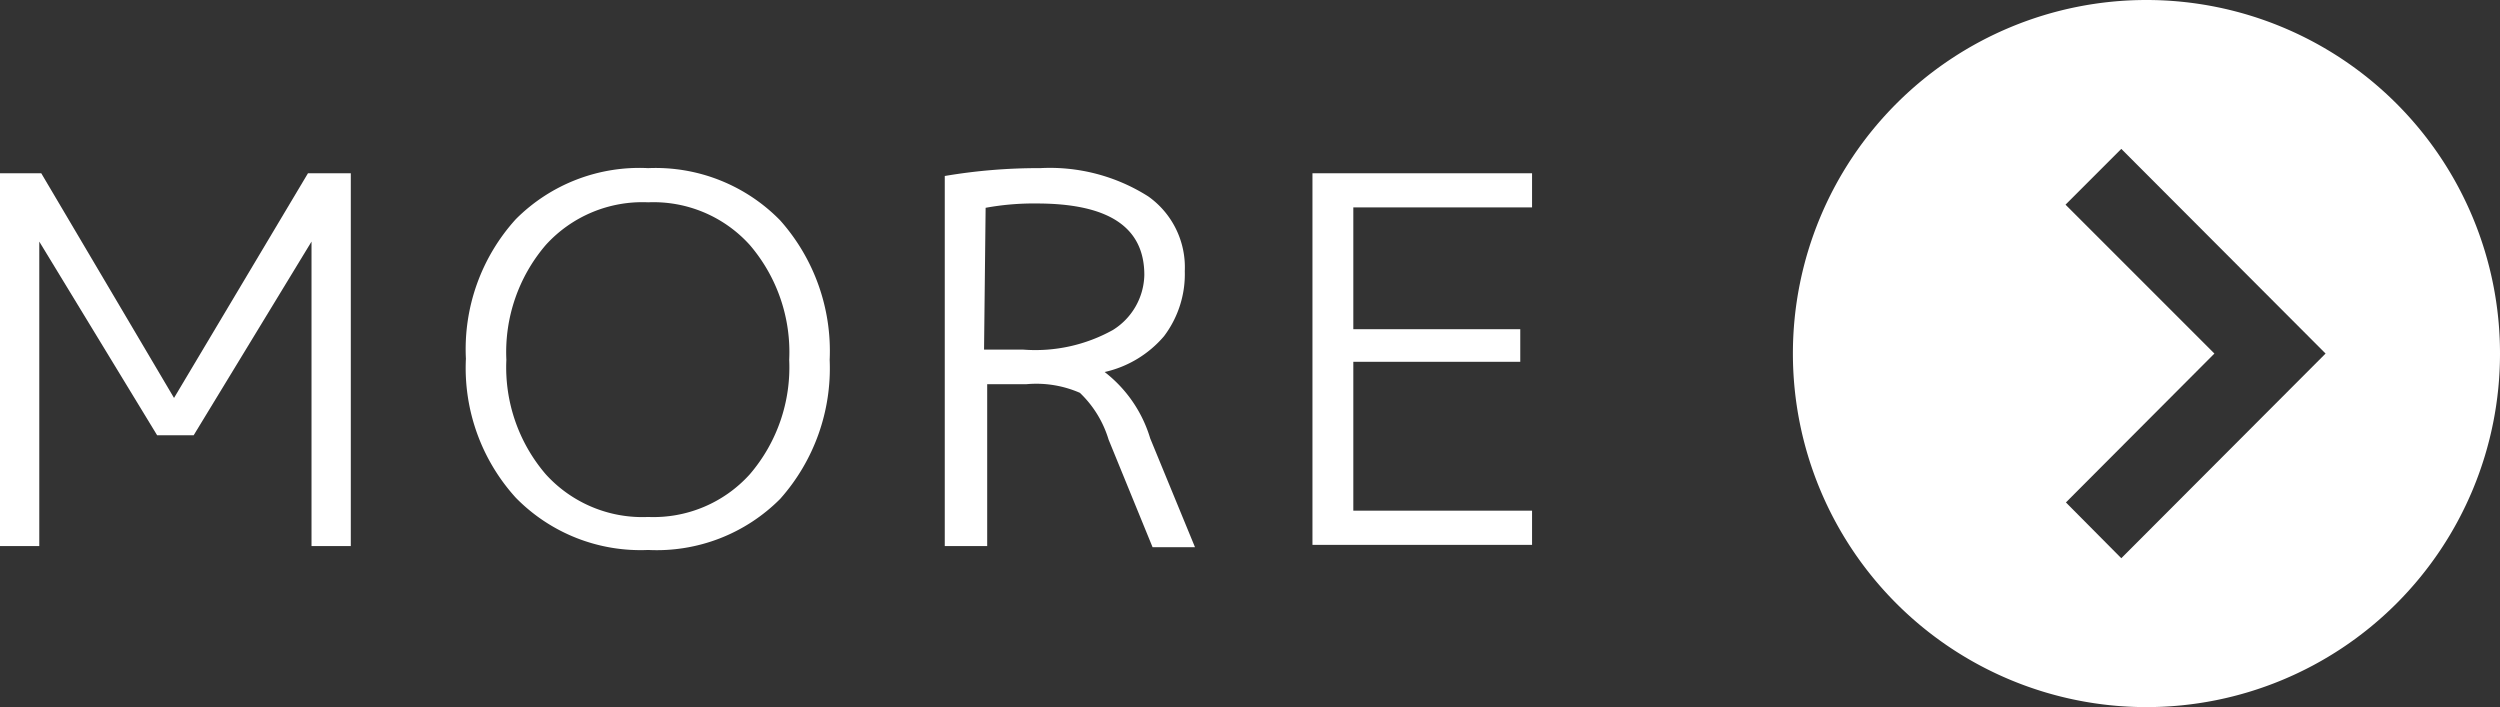
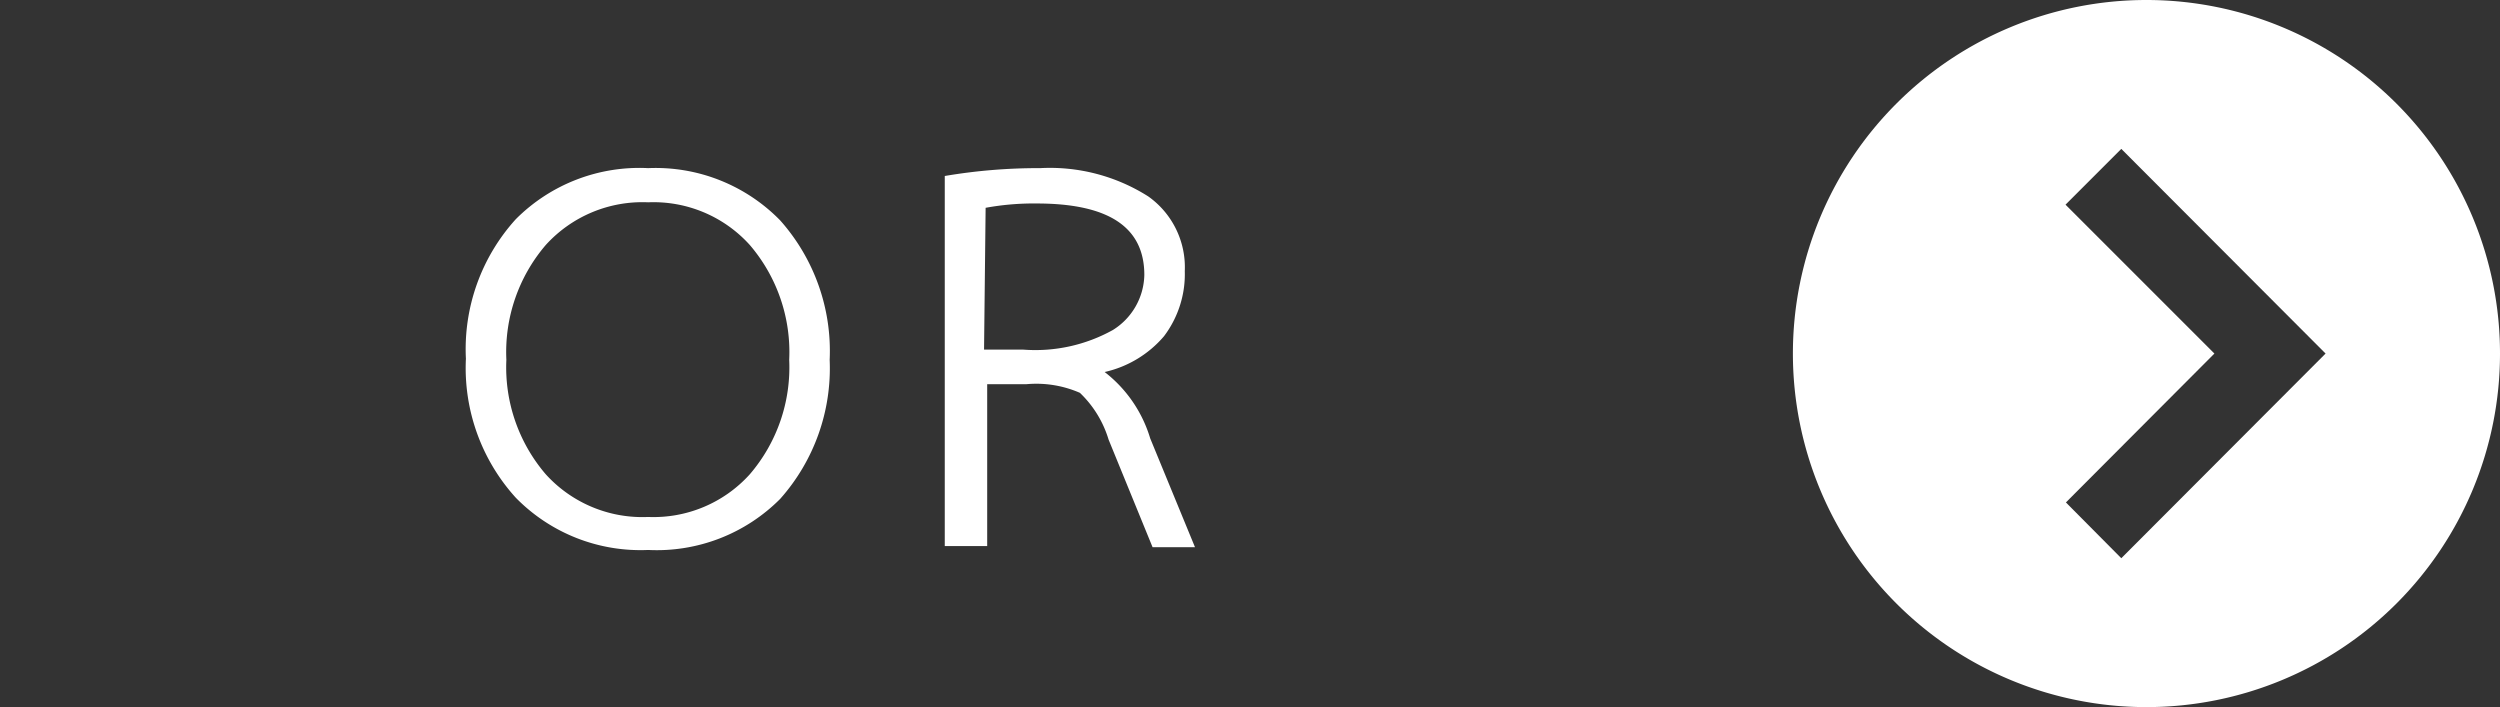
<svg xmlns="http://www.w3.org/2000/svg" viewBox="0 0 63.64 18">
  <rect x="0" y="0" width="63.64" height="18" fill="#333333" stroke="none" />
  <defs>
    <style>.cls-1{fill:#fff;}</style>
  </defs>
  <g id="レイヤー_2" data-name="レイヤー 2">
    <g id="レイヤー_1-2" data-name="レイヤー 1">
-       <path class="cls-1" d="M0,13.9V4.41H1.05l3.38,5.72h0L7.84,4.41H8.93V13.9h-1V6.15h0L4.93,11.08H4L1,6.15H1V13.9Z" />
      <path class="cls-1" d="M19.86,12.7A4.43,4.43,0,0,1,16.5,14a4.44,4.44,0,0,1-3.37-1.33,4.91,4.91,0,0,1-1.27-3.54,4.92,4.92,0,0,1,1.27-3.55A4.44,4.44,0,0,1,16.5,4.28a4.43,4.43,0,0,1,3.36,1.33,5,5,0,0,1,1.26,3.55A5,5,0,0,1,19.86,12.7Zm-3.36.46a3.3,3.3,0,0,0,2.59-1.09,4.18,4.18,0,0,0,1-2.91,4.19,4.19,0,0,0-1-2.92A3.3,3.3,0,0,0,16.5,5.15a3.32,3.32,0,0,0-2.61,1.09,4.19,4.19,0,0,0-1,2.92,4.18,4.18,0,0,0,1,2.91A3.32,3.32,0,0,0,16.5,13.16Z" />
      <path class="cls-1" d="M24.05,13.9V4.48a14.23,14.23,0,0,1,2.43-.2A4.67,4.67,0,0,1,29.23,5a2.21,2.21,0,0,1,.93,1.9,2.62,2.62,0,0,1-.53,1.66,2.79,2.79,0,0,1-1.51.91v0a3.35,3.35,0,0,1,1.16,1.69l1.14,2.77H29.34l-1.12-2.74A2.74,2.74,0,0,0,27.49,10a2.77,2.77,0,0,0-1.36-.22h-1V13.9Zm1-5h1a4.06,4.06,0,0,0,2.28-.5A1.69,1.69,0,0,0,29.13,7c0-1.22-.91-1.82-2.74-1.82a6.77,6.77,0,0,0-1.3.11Z" />
-       <path class="cls-1" d="M34.45,5.28v3.1H38.7v.83H34.45V13H39v.87H33.41V4.41H39v.87Z" />
      <path class="cls-1" d="M54.64,0a9,9,0,1,0,9,9A9,9,0,0,0,54.64,0ZM54,14.21l-1.41-1.42L56.37,9,52.58,5.21,54,3.79,59.2,9Z" />
    </g>
  </g>
</svg>